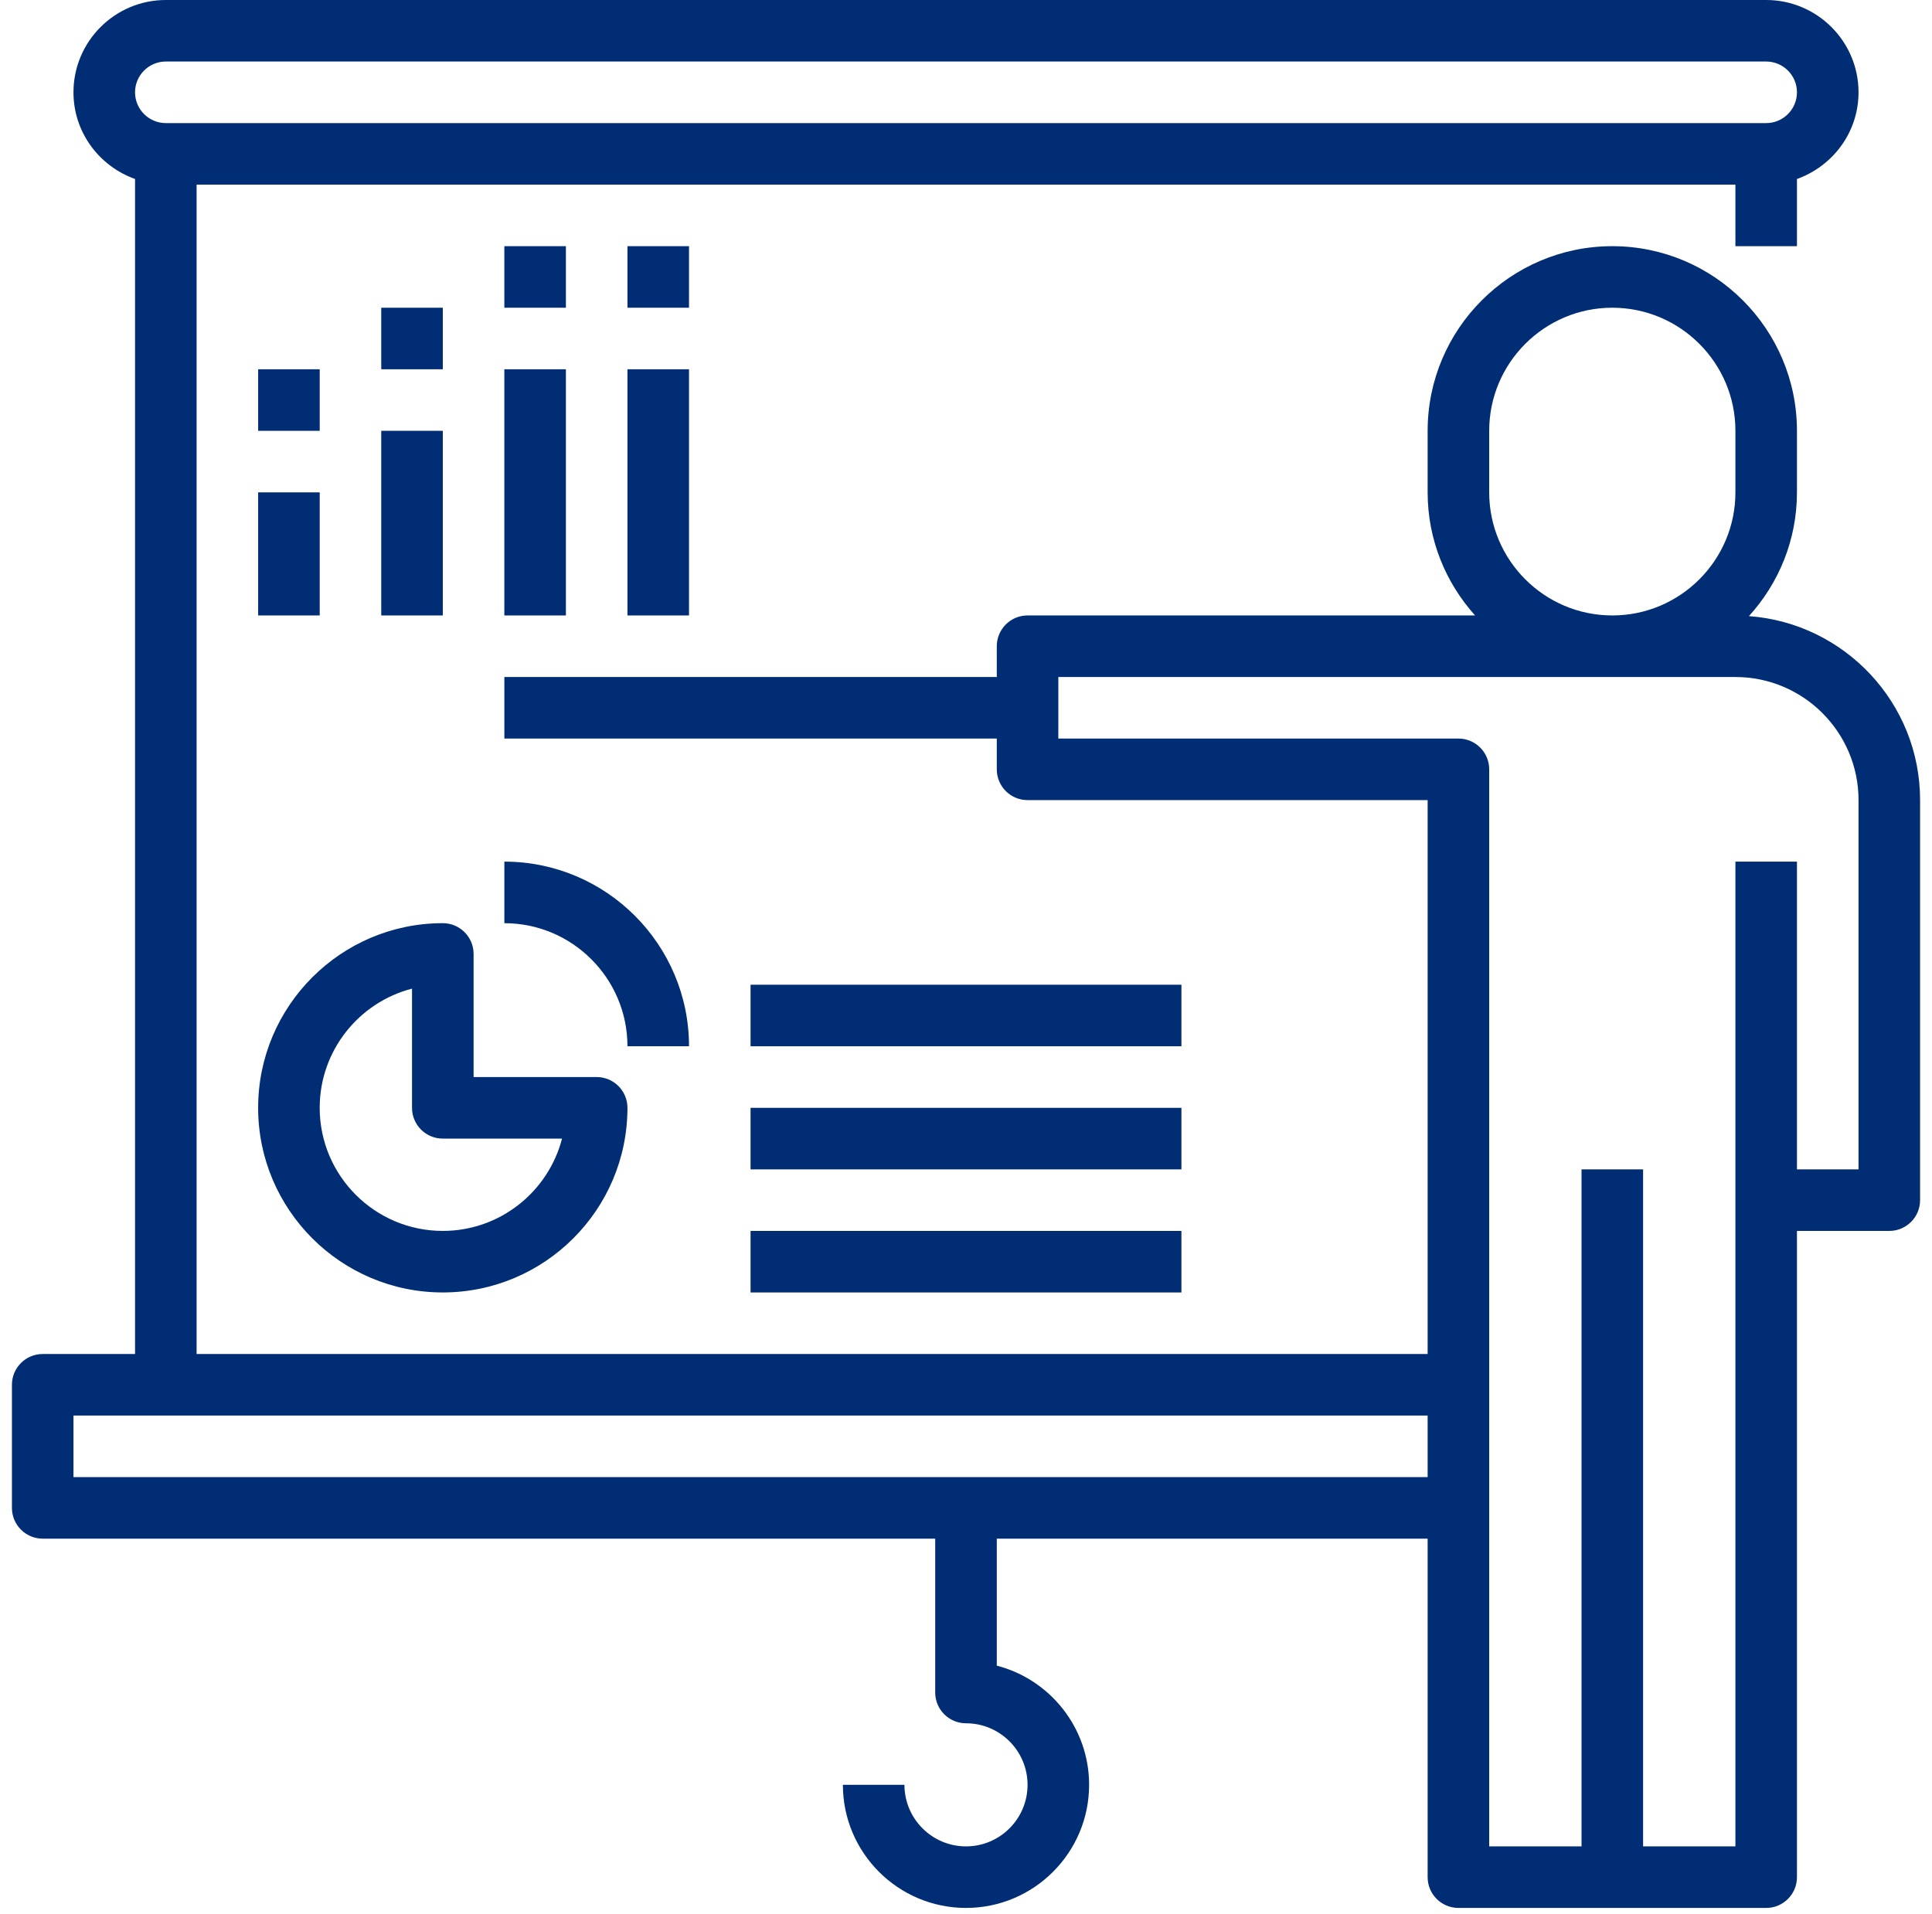
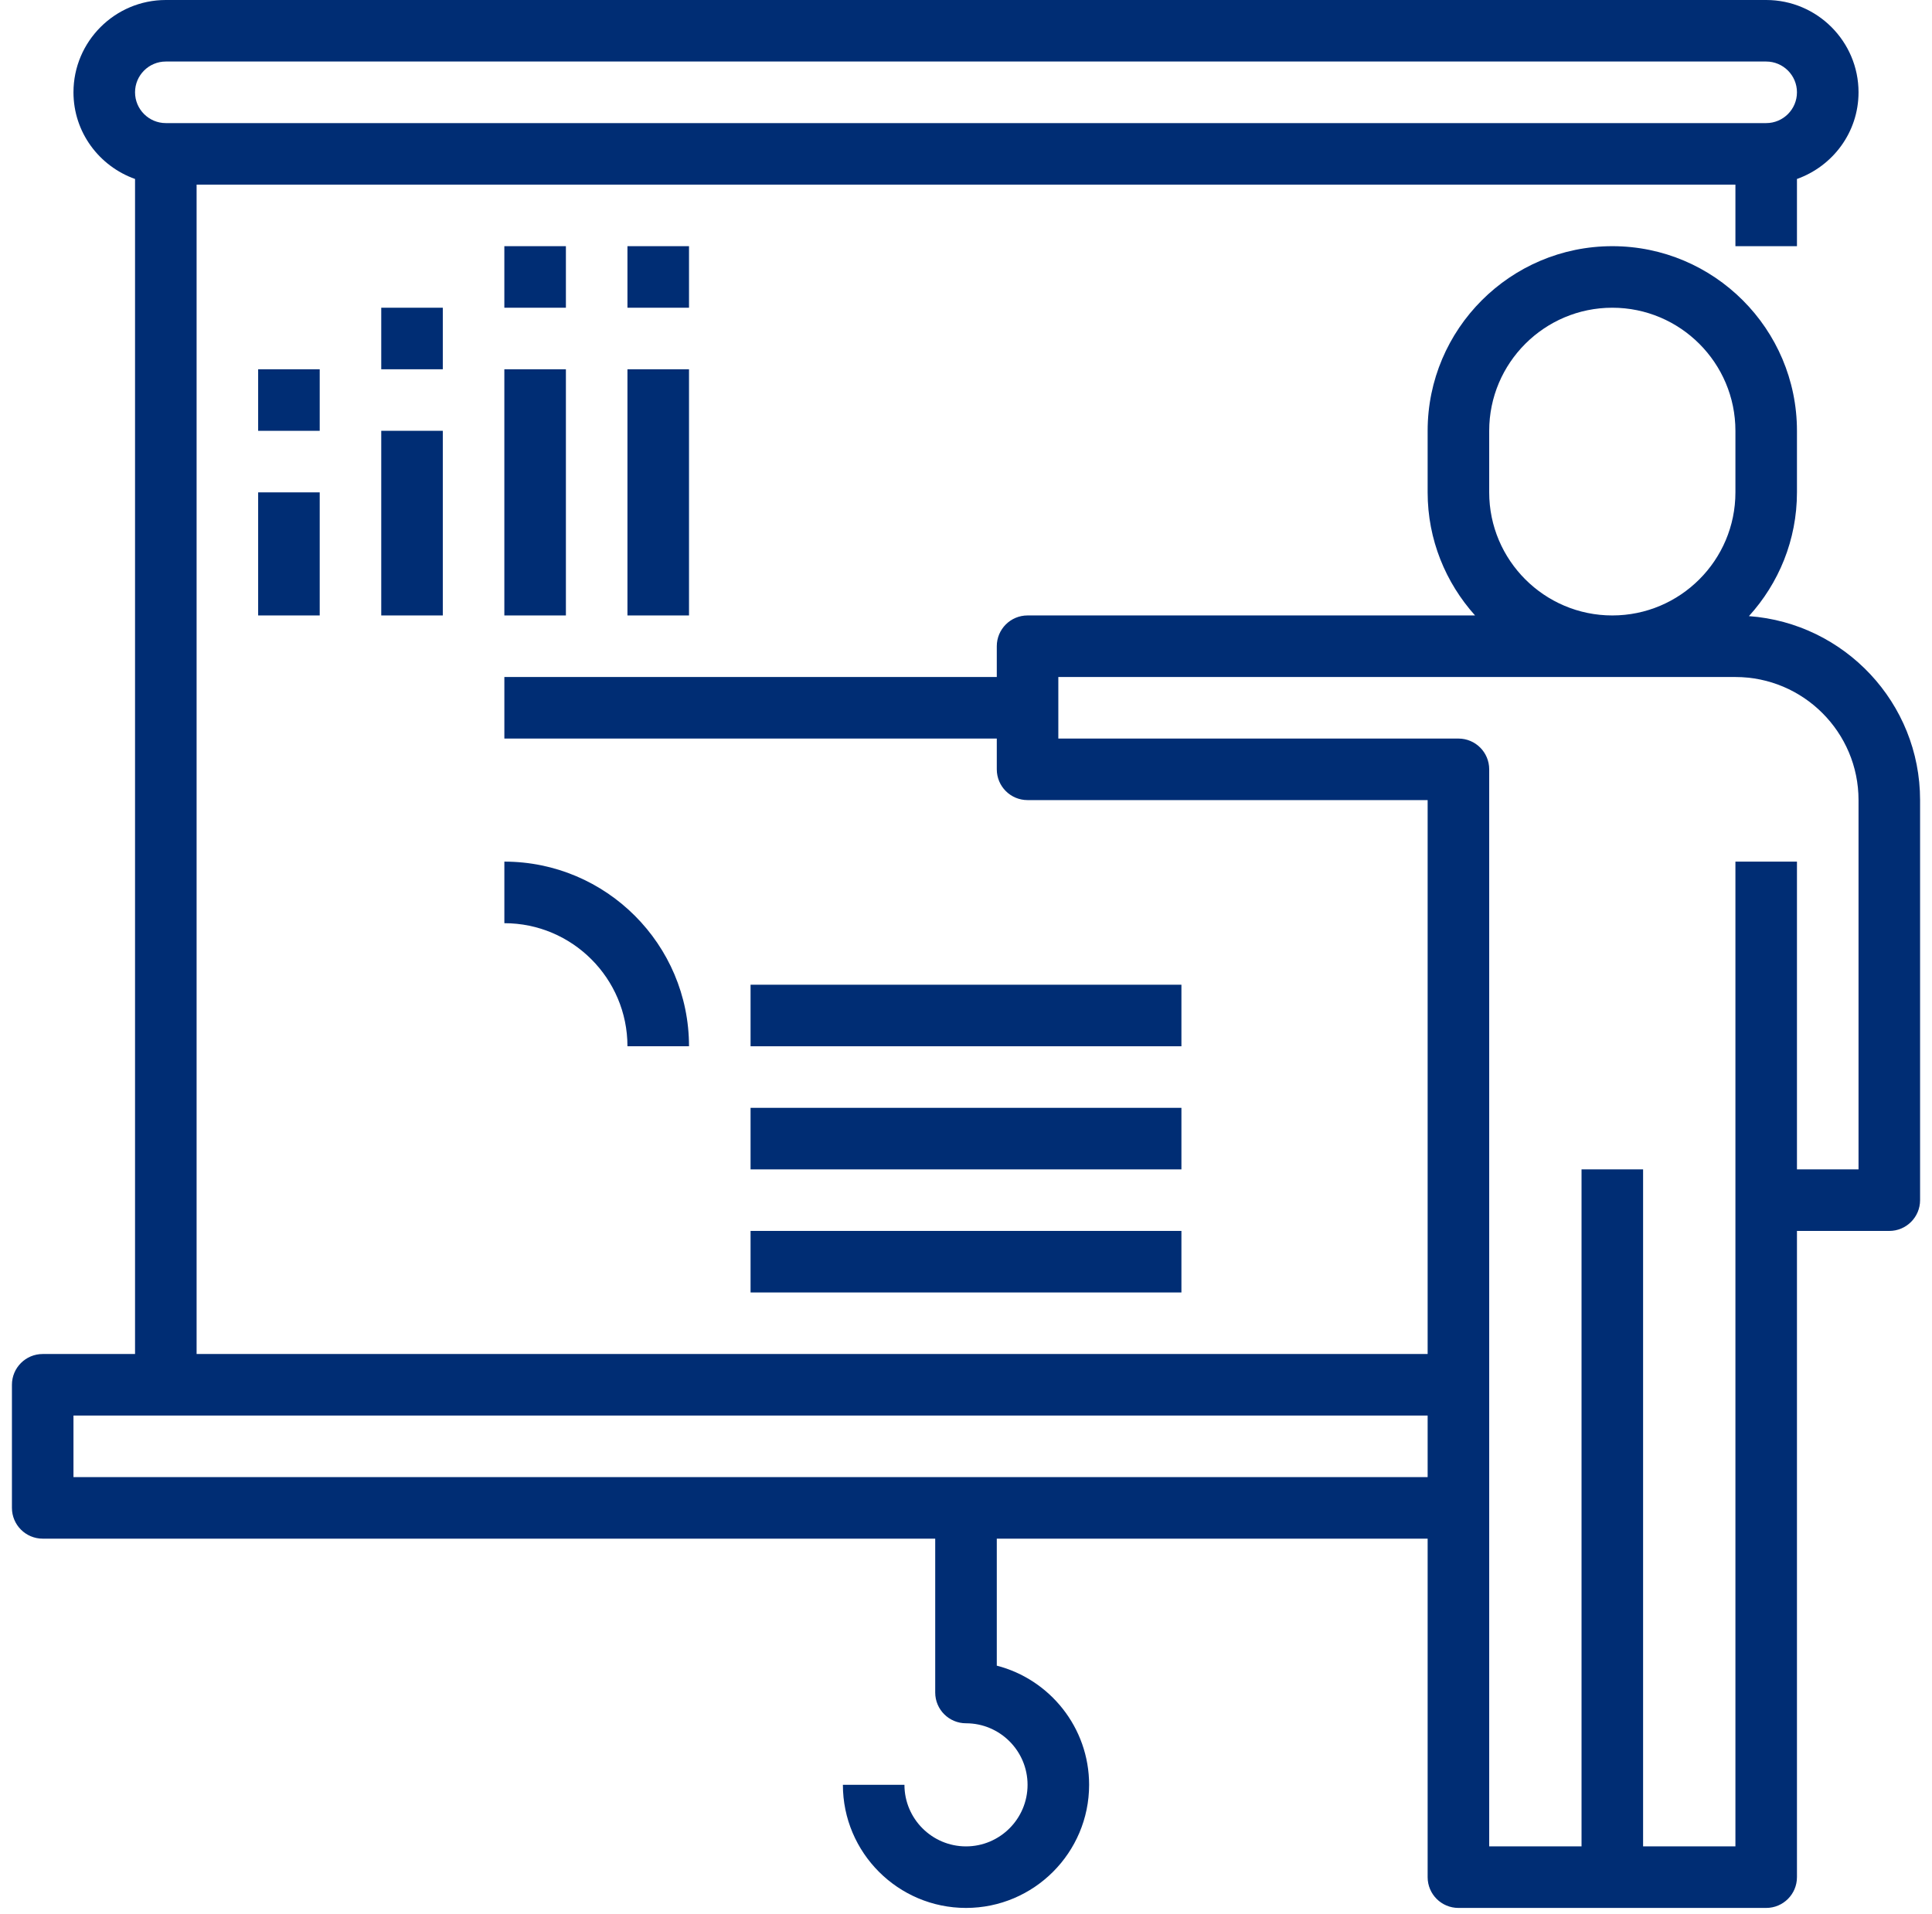
<svg xmlns="http://www.w3.org/2000/svg" width="100%" height="100%" viewBox="0 0 108 107" xml:space="preserve" style="fill-rule:evenodd;clip-rule:evenodd;stroke-linejoin:round;stroke-miterlimit:2;">
  <g>
    <path d="M103.893,65.376L100.451,65.376L100.451,48.172L97.011,48.172L97.011,103.226L91.85,103.226L91.85,65.376L88.409,65.376L88.409,103.226L83.247,103.226L83.247,43.011C83.247,42.059 82.477,41.291 81.527,41.291L59.161,41.291L59.161,37.85L97.011,37.85C100.806,37.85 103.893,40.935 103.893,44.731L103.893,65.376ZM4.107,82.58L4.107,79.139L79.806,79.139L79.806,82.58L4.107,82.58ZM9.269,3.44L98.731,3.44C99.679,3.44 100.451,4.211 100.451,5.16C100.451,6.111 99.679,6.882 98.731,6.882L9.269,6.882C8.321,6.882 7.549,6.111 7.549,5.16C7.549,4.211 8.321,3.44 9.269,3.44M83.247,27.527L83.247,24.086C83.247,20.291 86.334,17.204 90.129,17.204C93.925,17.204 97.011,20.291 97.011,24.086L97.011,27.527C97.011,31.322 93.925,34.408 90.129,34.408C86.334,34.408 83.247,31.322 83.247,27.527M97.766,34.446C99.43,32.614 100.451,30.19 100.451,27.527L100.451,24.086C100.451,18.394 95.822,13.763 90.129,13.763C84.437,13.763 79.806,18.394 79.806,24.086L79.806,27.527C79.806,30.172 80.815,32.579 82.457,34.408L57.441,34.408C56.491,34.408 55.721,35.178 55.721,36.128L55.721,37.85L28.194,37.85L28.194,41.291L55.721,41.291L55.721,43.011C55.721,43.962 56.491,44.731 57.441,44.731L79.806,44.731L79.806,75.699L10.99,75.699L10.99,10.322L97.011,10.322L97.011,13.763L100.451,13.763L100.451,10.006C102.449,9.294 103.893,7.402 103.893,5.16C103.893,2.316 101.577,0 98.731,0L9.269,0C6.423,0 4.107,2.316 4.107,5.16C4.107,7.402 5.551,9.294 7.549,10.006L7.549,75.699L2.387,75.699C1.438,75.699 0.667,76.468 0.667,77.419L0.667,84.3C0.667,85.252 1.438,86.022 2.387,86.022L52.279,86.022L52.279,94.624C52.279,95.575 53.05,96.344 54.001,96.344C55.898,96.344 57.441,97.887 57.441,99.784C57.441,101.682 55.898,103.226 54.001,103.226C52.102,103.226 50.559,101.682 50.559,99.784L47.118,99.784C47.118,103.58 50.205,106.667 54.001,106.667C57.795,106.667 60.882,103.58 60.882,99.784C60.882,96.584 58.685,93.886 55.721,93.122L55.721,86.022L79.806,86.022L79.806,104.946C79.806,105.898 80.577,106.667 81.527,106.667L98.731,106.667C99.681,106.667 100.451,105.898 100.451,104.946L100.451,68.818L105.613,68.818C106.562,68.818 107.334,68.048 107.334,67.096L107.334,44.731C107.334,39.294 103.106,34.836 97.766,34.446" style="fill:rgb(0,45,116);fill-rule:nonzero;" />
    <rect x="14.431" y="27.527" width="3.441" height="6.881" style="fill:rgb(0,45,116);" />
    <rect x="14.431" y="20.645" width="3.441" height="3.441" style="fill:rgb(0,45,116);" />
    <rect x="21.312" y="24.085" width="3.441" height="10.323" style="fill:rgb(0,45,116);" />
    <rect x="21.312" y="17.204" width="3.441" height="3.441" style="fill:rgb(0,45,116);" />
    <rect x="28.193" y="20.645" width="3.441" height="13.763" style="fill:rgb(0,45,116);" />
    <rect x="28.193" y="13.763" width="3.441" height="3.441" style="fill:rgb(0,45,116);" />
    <rect x="35.075" y="20.645" width="3.441" height="13.763" style="fill:rgb(0,45,116);" />
    <rect x="35.075" y="13.763" width="3.441" height="3.441" style="fill:rgb(0,45,116);" />
    <path d="M38.516,58.494C38.516,52.801 33.887,48.171 28.194,48.171L28.194,51.613C31.988,51.613 35.075,54.699 35.075,58.494L38.516,58.494Z" style="fill:rgb(0,45,116);fill-rule:nonzero;" />
-     <path d="M23.032,55.272L23.032,61.936C23.032,62.887 23.803,63.656 24.752,63.656L31.418,63.656C30.652,66.621 27.955,68.817 24.752,68.817C20.958,68.817 17.871,65.731 17.871,61.936C17.871,58.735 20.068,56.036 23.032,55.272M24.752,72.257C30.446,72.257 35.075,67.628 35.075,61.936C35.075,60.984 34.304,60.215 33.355,60.215L26.474,60.215L26.474,53.333C26.474,52.381 25.703,51.612 24.752,51.612C19.06,51.612 14.43,56.243 14.43,61.936C14.43,67.628 19.06,72.257 24.752,72.257" style="fill:rgb(0,45,116);fill-rule:nonzero;" />
    <rect x="41.957" y="68.817" width="24.085" height="3.441" style="fill:rgb(0,45,116);" />
    <rect x="41.957" y="61.936" width="24.085" height="3.441" style="fill:rgb(0,45,116);" />
    <rect x="41.957" y="55.053" width="24.085" height="3.441" style="fill:rgb(0,45,116);" />
  </g>
</svg>